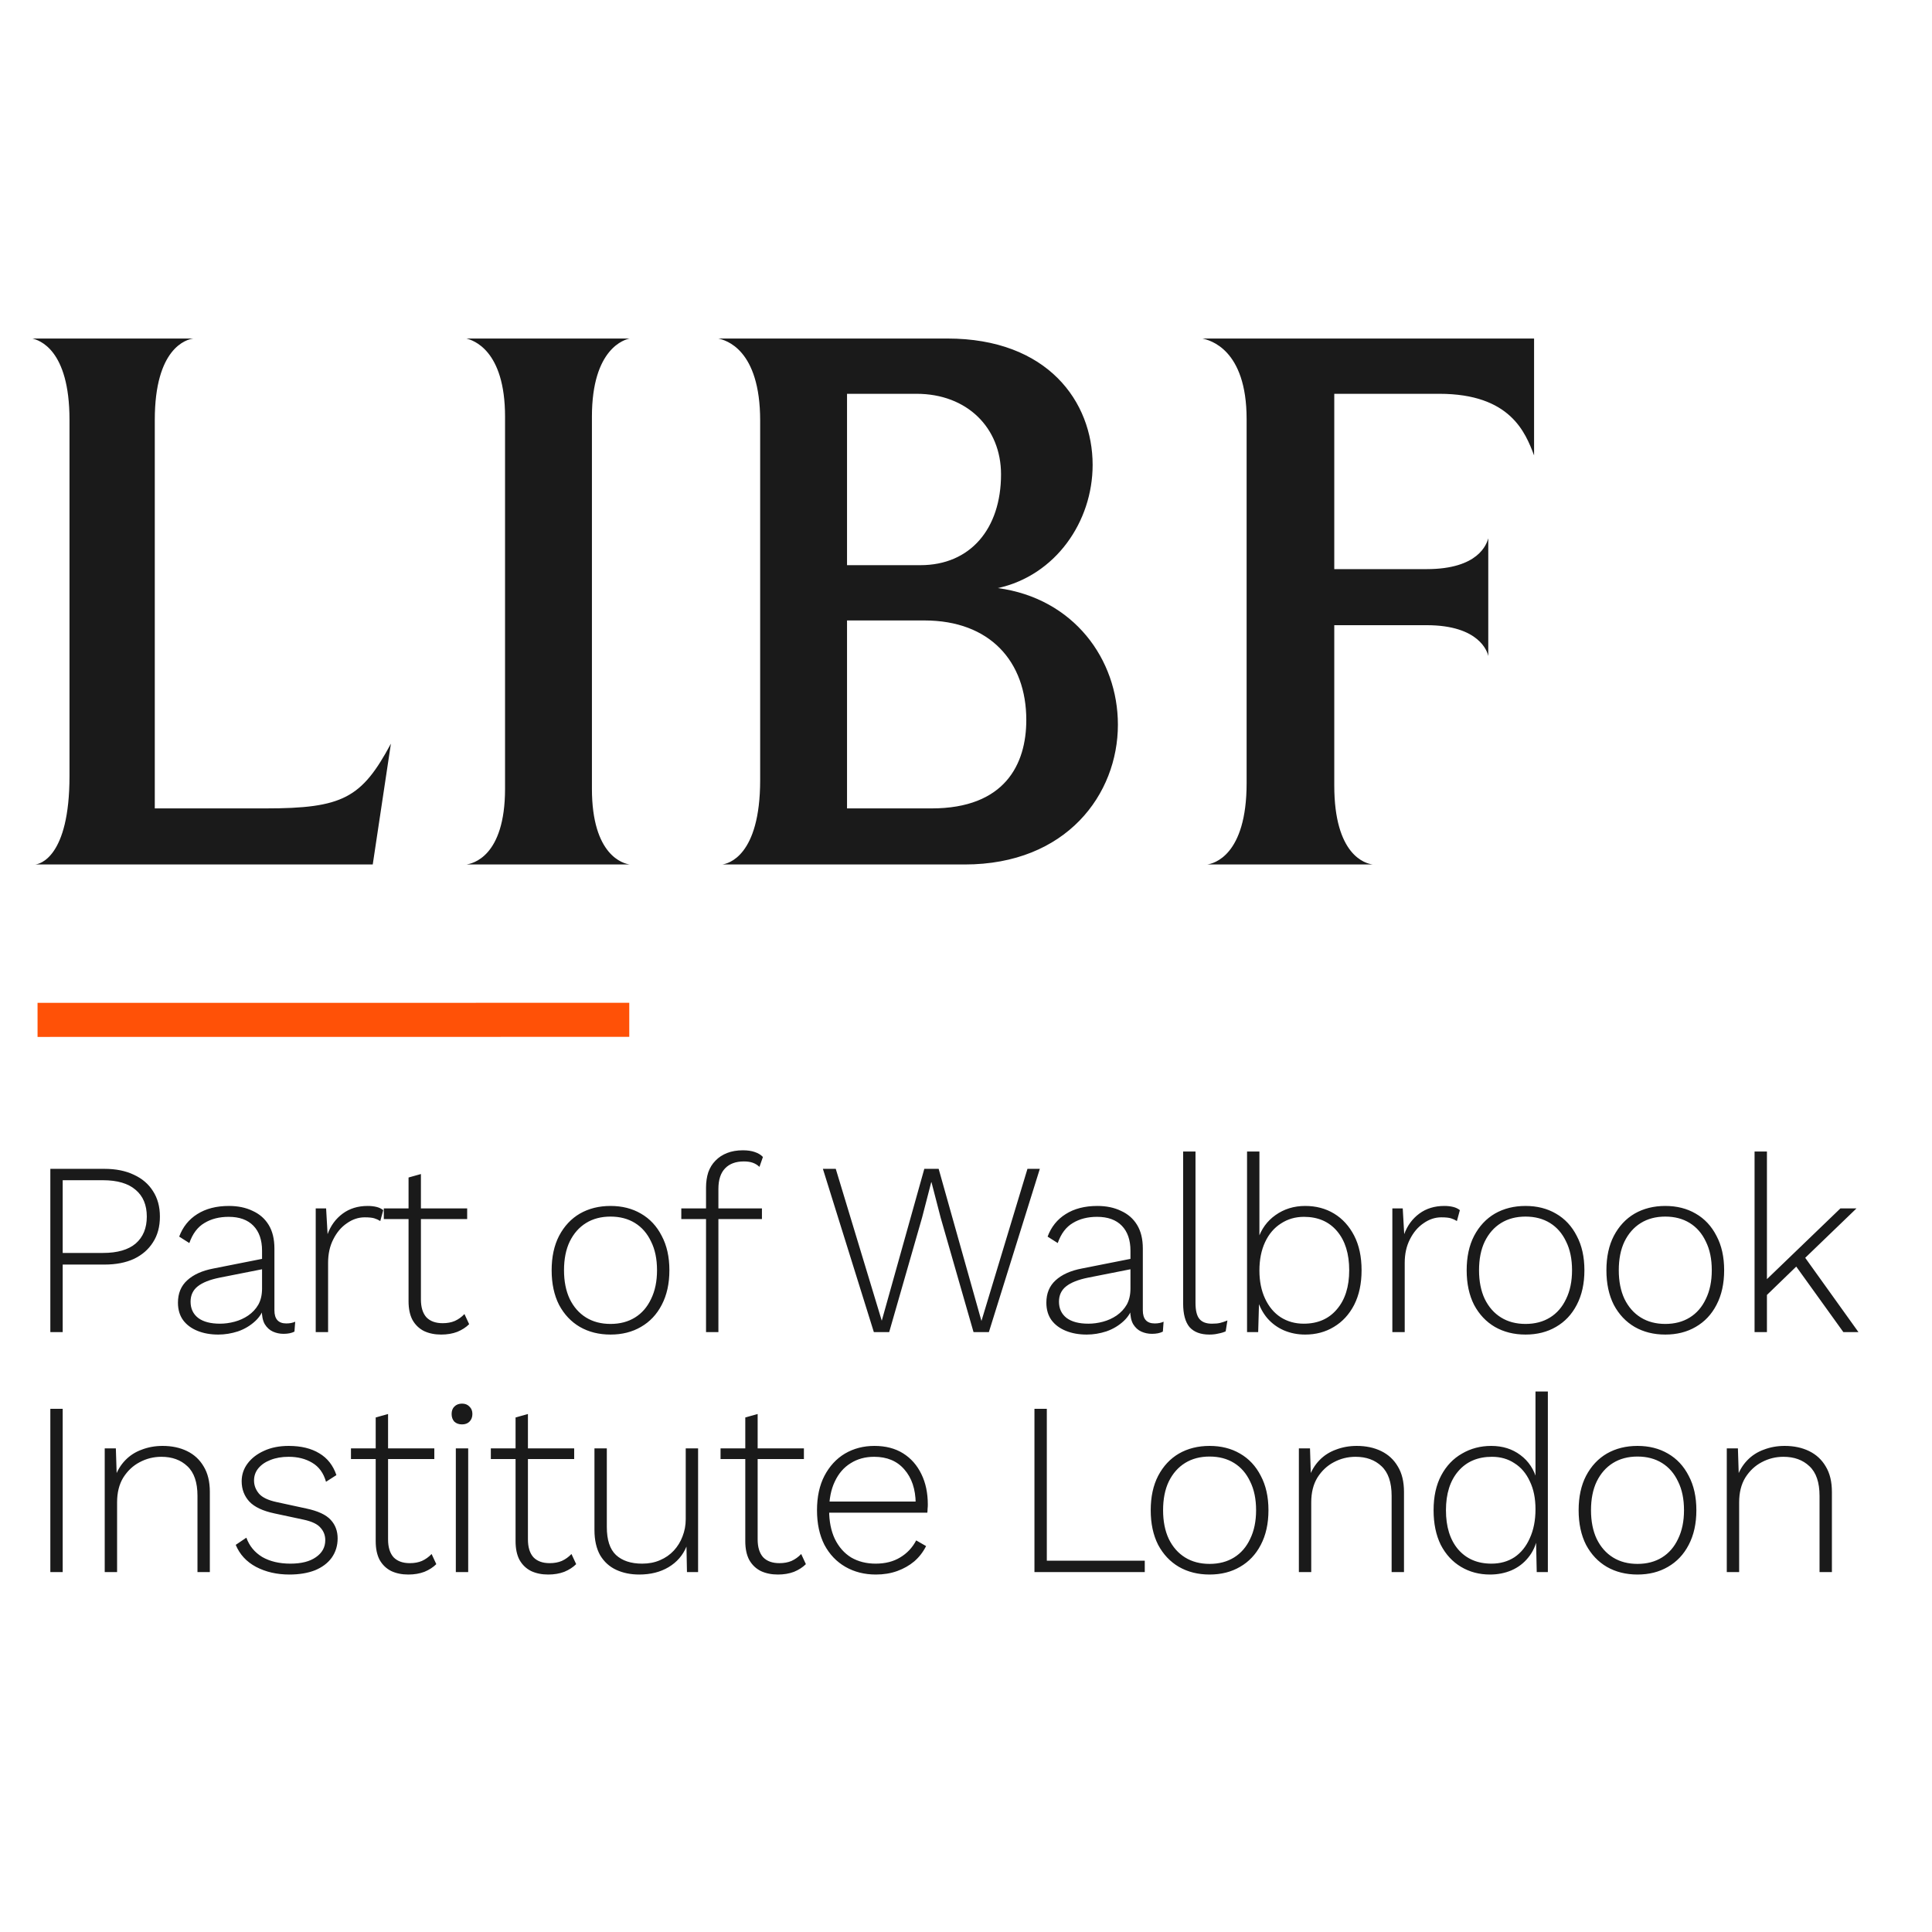
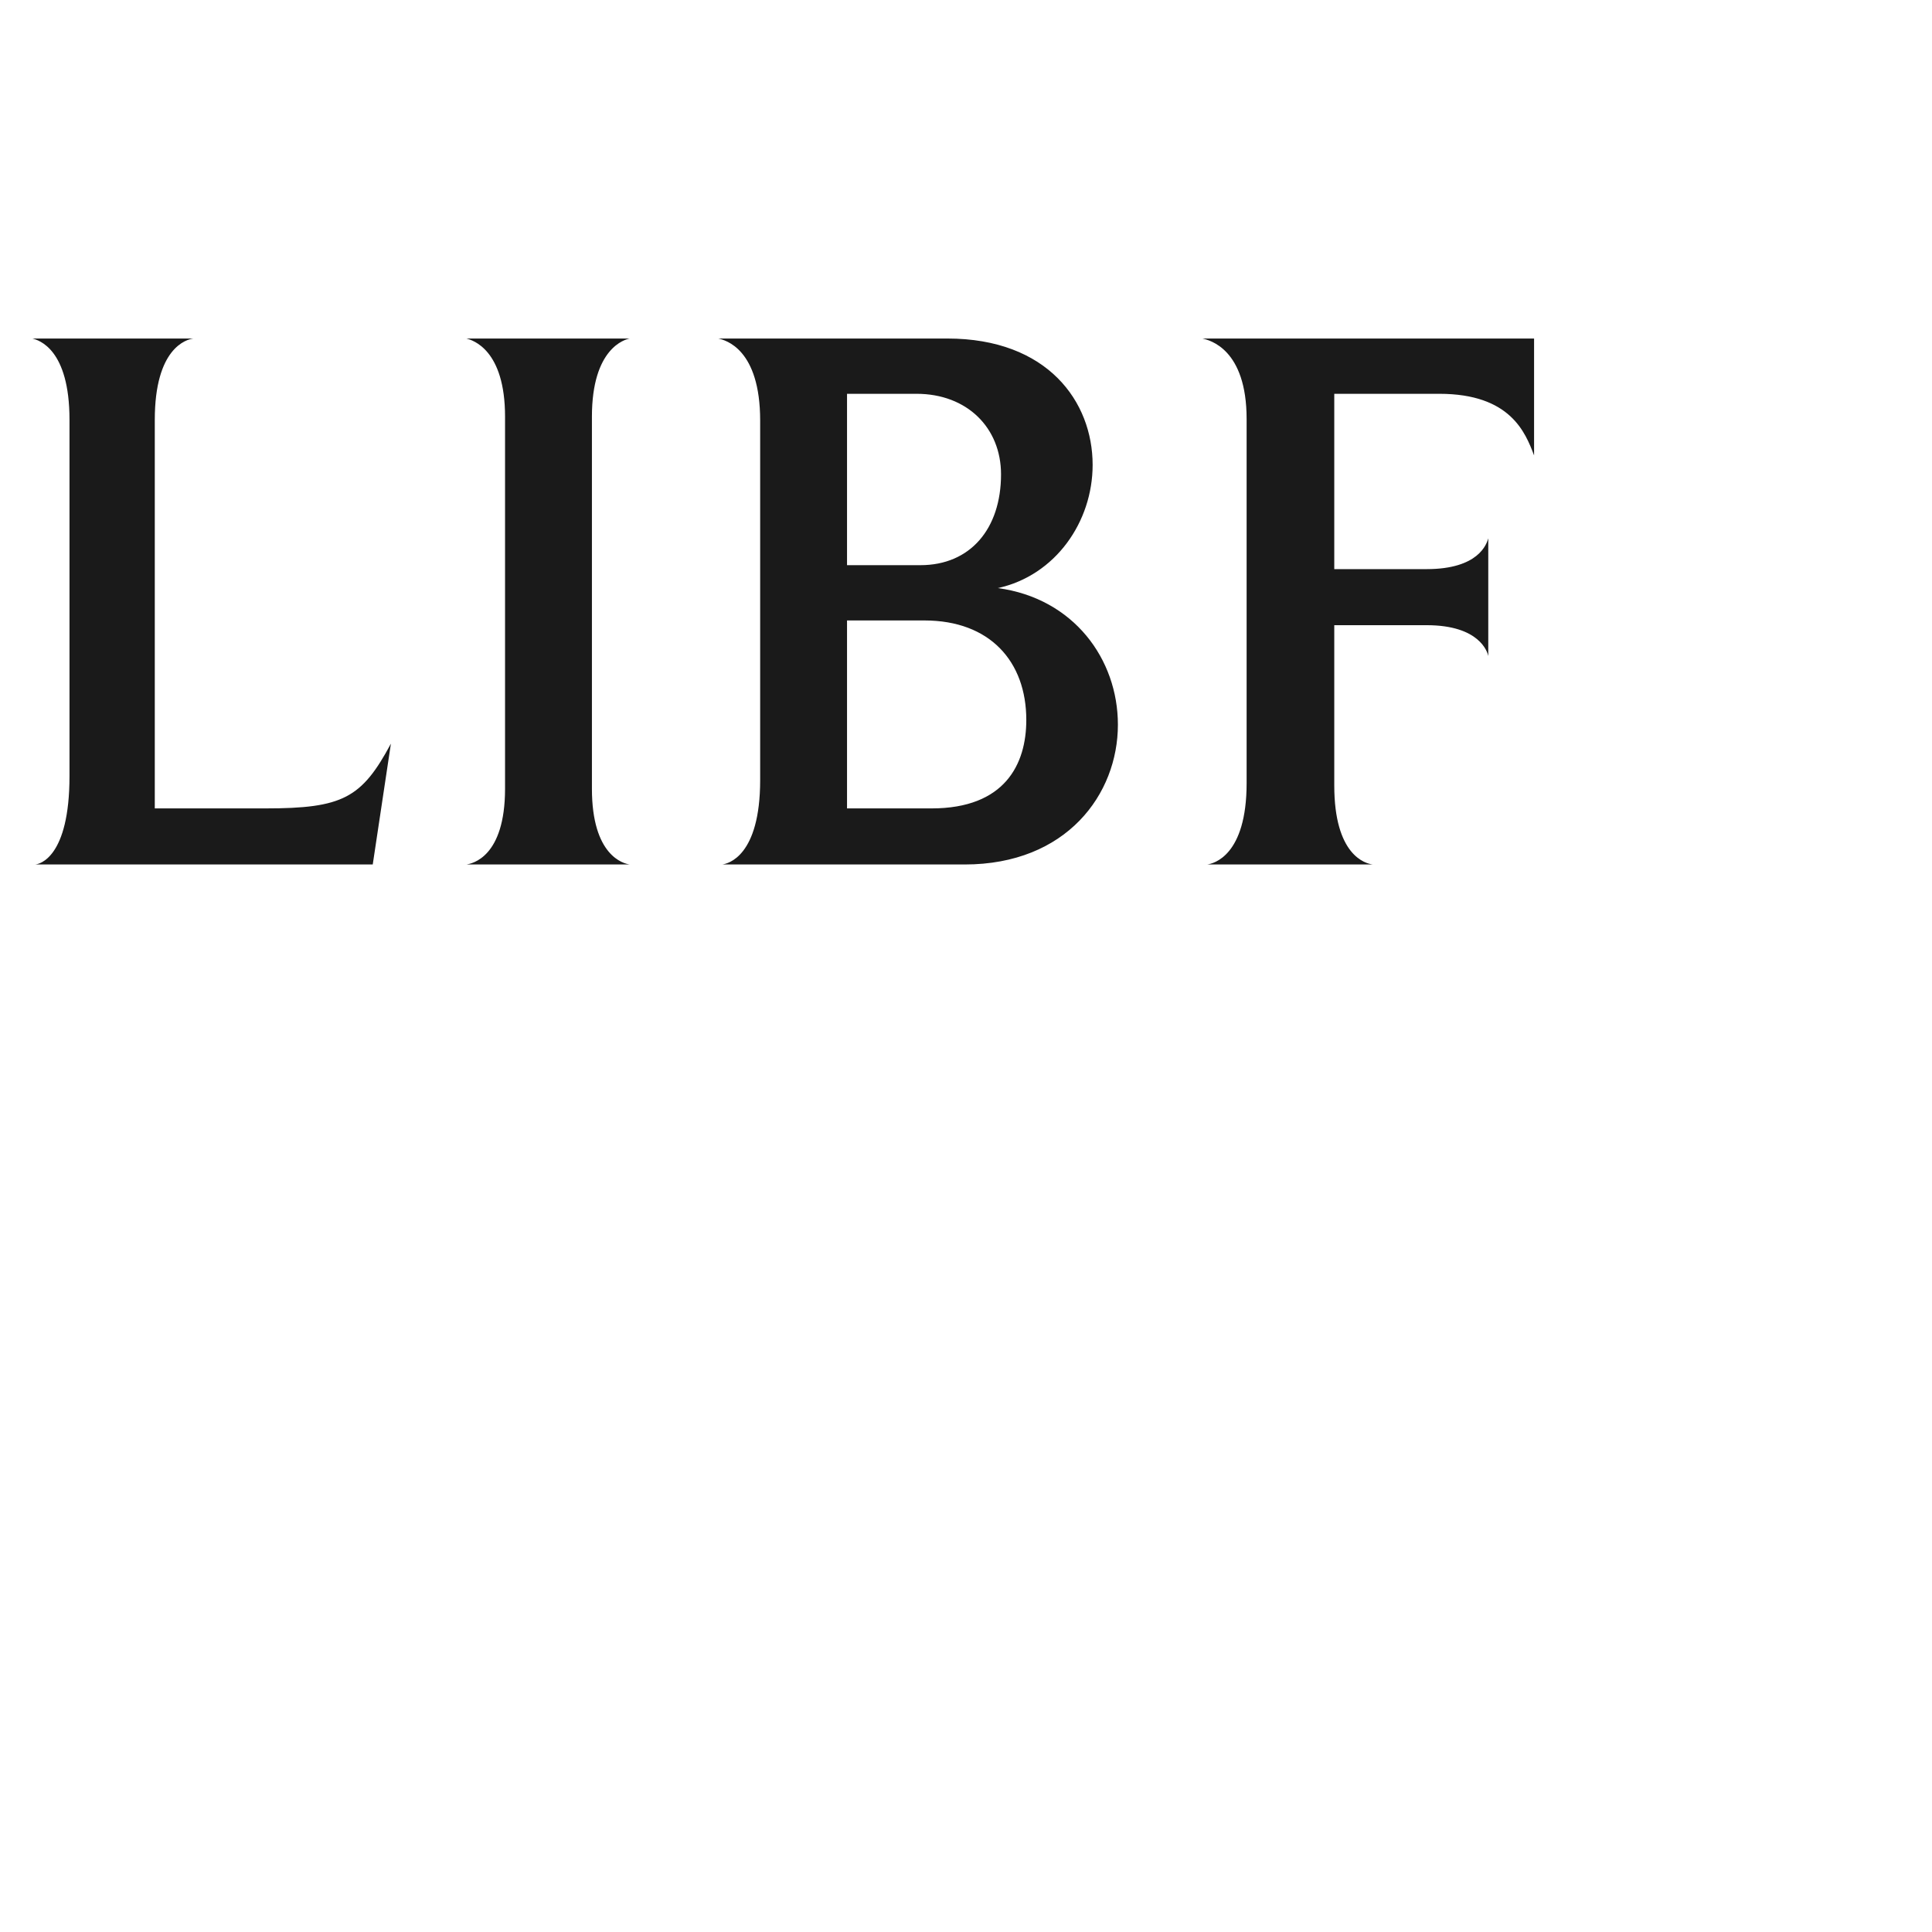
<svg xmlns="http://www.w3.org/2000/svg" width="300" height="300" viewBox="0 0 314 223" fill="none">
-   <path d="M16.985 144.468C18.834 144.468 20.428 144.79 21.768 145.433C23.108 146.049 24.14 146.934 24.864 148.086C25.614 149.238 25.989 150.619 25.989 152.227C25.989 153.861 25.614 155.255 24.864 156.407C24.14 157.56 23.108 158.458 21.768 159.101C20.428 159.717 18.834 160.025 16.985 160.025H10.191V171H8.181V144.468H16.985ZM16.743 158.136C19.075 158.136 20.844 157.627 22.05 156.608C23.256 155.563 23.859 154.103 23.859 152.227C23.859 150.351 23.256 148.903 22.05 147.885C20.844 146.84 19.075 146.317 16.743 146.317H10.191V158.136H16.743ZM42.59 157.774C42.59 156.032 42.121 154.679 41.183 153.714C40.245 152.749 38.905 152.267 37.163 152.267C35.636 152.267 34.323 152.602 33.224 153.272C32.125 153.915 31.308 155 30.772 156.528L29.123 155.483C29.713 153.902 30.691 152.682 32.058 151.825C33.452 150.94 35.167 150.498 37.204 150.498C38.678 150.498 39.964 150.766 41.063 151.302C42.188 151.811 43.059 152.575 43.676 153.593C44.292 154.612 44.6 155.885 44.6 157.412V167.462C44.6 168.883 45.244 169.593 46.53 169.593C47.093 169.593 47.575 169.499 47.977 169.312L47.857 170.92C47.401 171.161 46.811 171.281 46.088 171.281C45.471 171.281 44.895 171.161 44.359 170.92C43.823 170.678 43.381 170.276 43.033 169.714C42.711 169.151 42.55 168.387 42.55 167.422V166.337L43.113 166.297C42.872 167.449 42.336 168.414 41.505 169.191C40.701 169.941 39.763 170.504 38.691 170.879C37.619 171.228 36.547 171.402 35.475 171.402C34.215 171.402 33.09 171.201 32.098 170.799C31.107 170.397 30.329 169.821 29.767 169.07C29.204 168.293 28.922 167.342 28.922 166.216C28.922 164.715 29.418 163.509 30.41 162.598C31.428 161.66 32.849 161.017 34.671 160.669L42.992 159.02V160.709L35.676 162.156C34.095 162.478 32.916 162.947 32.138 163.563C31.361 164.179 30.973 165.01 30.973 166.055C30.973 167.181 31.388 168.065 32.219 168.709C33.05 169.325 34.229 169.633 35.756 169.633C36.534 169.633 37.324 169.526 38.128 169.312C38.932 169.097 39.669 168.762 40.339 168.307C41.036 167.824 41.585 167.235 41.987 166.538C42.389 165.814 42.59 164.943 42.59 163.925V157.774ZM51.313 171V150.9H53.001L53.242 155.081C53.751 153.687 54.569 152.575 55.694 151.744C56.82 150.913 58.173 150.498 59.755 150.498C60.291 150.498 60.773 150.552 61.202 150.659C61.631 150.766 61.992 150.94 62.287 151.181L61.805 152.95C61.51 152.763 61.188 152.615 60.84 152.508C60.492 152.401 59.969 152.347 59.272 152.347C58.254 152.347 57.289 152.669 56.378 153.312C55.467 153.928 54.73 154.799 54.167 155.925C53.604 157.024 53.323 158.297 53.323 159.744V171H51.313ZM68.41 145.312V165.694C68.41 166.953 68.705 167.918 69.294 168.588C69.911 169.231 70.795 169.553 71.947 169.553C72.698 169.553 73.354 169.432 73.917 169.191C74.507 168.923 75.029 168.548 75.485 168.065L76.249 169.714C75.74 170.223 75.096 170.638 74.319 170.96C73.542 171.255 72.671 171.402 71.706 171.402C70.661 171.402 69.736 171.214 68.932 170.839C68.128 170.437 67.499 169.834 67.043 169.03C66.614 168.226 66.4 167.208 66.4 165.975V145.875L68.41 145.312ZM75.927 150.9V152.629H62.38V150.9H75.927ZM99.225 150.498C101.101 150.498 102.749 150.913 104.17 151.744C105.617 152.575 106.742 153.781 107.546 155.362C108.377 156.917 108.793 158.779 108.793 160.95C108.793 163.121 108.377 164.997 107.546 166.578C106.742 168.132 105.617 169.325 104.17 170.156C102.749 170.987 101.101 171.402 99.225 171.402C97.349 171.402 95.687 170.987 94.24 170.156C92.82 169.325 91.694 168.132 90.863 166.578C90.059 164.997 89.657 163.121 89.657 160.95C89.657 158.779 90.059 156.917 90.863 155.362C91.694 153.781 92.82 152.575 94.24 151.744C95.687 150.913 97.349 150.498 99.225 150.498ZM99.225 152.227C97.697 152.227 96.371 152.575 95.245 153.272C94.12 153.969 93.235 154.974 92.592 156.287C91.976 157.573 91.667 159.128 91.667 160.95C91.667 162.746 91.976 164.3 92.592 165.613C93.235 166.926 94.12 167.931 95.245 168.628C96.371 169.325 97.697 169.673 99.225 169.673C100.753 169.673 102.079 169.325 103.205 168.628C104.33 167.931 105.201 166.926 105.818 165.613C106.461 164.3 106.783 162.746 106.783 160.95C106.783 159.128 106.461 157.573 105.818 156.287C105.201 154.974 104.33 153.969 103.205 153.272C102.079 152.575 100.753 152.227 99.225 152.227ZM120.739 141.453C121.489 141.453 122.133 141.547 122.669 141.734C123.231 141.922 123.674 142.19 123.995 142.538L123.432 144.146C123.084 143.825 122.709 143.597 122.307 143.463C121.905 143.329 121.436 143.262 120.9 143.262C119.587 143.262 118.568 143.637 117.845 144.388C117.121 145.138 116.759 146.25 116.759 147.724V150.9V151.624V171H114.749V147.523C114.749 146.612 114.87 145.781 115.111 145.031C115.379 144.28 115.768 143.651 116.277 143.141C116.786 142.605 117.416 142.19 118.166 141.895C118.917 141.6 119.774 141.453 120.739 141.453ZM123.834 150.9V152.629H110.729V150.9H123.834ZM142.024 171L133.742 144.468H135.833L143.31 169.151L150.224 144.468H152.556L159.511 169.191L166.988 144.468H168.998L160.717 171H158.224L152.878 152.387L151.39 146.639H151.35L149.863 152.387L144.516 171H142.024ZM183.729 157.774C183.729 156.032 183.26 154.679 182.322 153.714C181.384 152.749 180.044 152.267 178.302 152.267C176.774 152.267 175.461 152.602 174.362 153.272C173.263 153.915 172.446 155 171.91 156.528L170.262 155.483C170.851 153.902 171.829 152.682 173.196 151.825C174.59 150.94 176.305 150.498 178.342 150.498C179.816 150.498 181.102 150.766 182.201 151.302C183.327 151.811 184.198 152.575 184.814 153.593C185.43 154.612 185.739 155.885 185.739 157.412V167.462C185.739 168.883 186.382 169.593 187.668 169.593C188.231 169.593 188.713 169.499 189.115 169.312L188.995 170.92C188.539 171.161 187.95 171.281 187.226 171.281C186.61 171.281 186.033 171.161 185.497 170.92C184.961 170.678 184.519 170.276 184.171 169.714C183.849 169.151 183.688 168.387 183.688 167.422V166.337L184.251 166.297C184.01 167.449 183.474 168.414 182.643 169.191C181.839 169.941 180.901 170.504 179.829 170.879C178.757 171.228 177.685 171.402 176.613 171.402C175.354 171.402 174.228 171.201 173.236 170.799C172.245 170.397 171.468 169.821 170.905 169.07C170.342 168.293 170.061 167.342 170.061 166.216C170.061 164.715 170.556 163.509 171.548 162.598C172.566 161.66 173.987 161.017 175.809 160.669L184.131 159.02V160.709L176.814 162.156C175.233 162.478 174.054 162.947 173.277 163.563C172.499 164.179 172.111 165.01 172.111 166.055C172.111 167.181 172.526 168.065 173.357 168.709C174.188 169.325 175.367 169.633 176.895 169.633C177.672 169.633 178.462 169.526 179.266 169.312C180.07 169.097 180.807 168.762 181.477 168.307C182.174 167.824 182.724 167.235 183.126 166.538C183.528 165.814 183.729 164.943 183.729 163.925V157.774ZM194.3 141.654V166.256C194.3 167.489 194.514 168.36 194.943 168.869C195.372 169.379 196.042 169.633 196.953 169.633C197.516 169.633 197.958 169.593 198.28 169.513C198.628 169.432 199.03 169.298 199.486 169.111L199.204 170.879C198.856 171.04 198.454 171.161 197.998 171.241C197.569 171.348 197.087 171.402 196.551 171.402C195.131 171.402 194.059 171 193.335 170.196C192.638 169.365 192.29 168.079 192.29 166.337V141.654H194.3ZM212.125 171.402C210.892 171.402 209.74 171.174 208.668 170.719C207.623 170.263 206.725 169.606 205.975 168.749C205.251 167.891 204.715 166.886 204.367 165.734L204.648 165.412L204.487 171H202.678V141.654H204.688V156.287L204.447 155.925C204.983 154.263 205.934 152.95 207.301 151.985C208.695 150.994 210.303 150.498 212.125 150.498C213.894 150.498 215.462 150.913 216.829 151.744C218.195 152.575 219.281 153.768 220.085 155.322C220.889 156.876 221.291 158.752 221.291 160.95C221.291 163.121 220.889 164.997 220.085 166.578C219.281 168.132 218.182 169.325 216.788 170.156C215.422 170.987 213.867 171.402 212.125 171.402ZM211.884 169.633C214.162 169.633 215.958 168.856 217.271 167.302C218.611 165.747 219.281 163.63 219.281 160.95C219.281 158.27 218.624 156.153 217.311 154.598C215.998 153.044 214.202 152.267 211.924 152.267C210.531 152.267 209.284 152.629 208.186 153.352C207.087 154.049 206.229 155.054 205.613 156.367C204.996 157.68 204.688 159.221 204.688 160.99C204.688 162.732 204.996 164.26 205.613 165.573C206.229 166.886 207.073 167.891 208.145 168.588C209.244 169.285 210.49 169.633 211.884 169.633ZM226.293 171V150.9H227.981L228.222 155.081C228.731 153.687 229.549 152.575 230.674 151.744C231.8 150.913 233.153 150.498 234.735 150.498C235.271 150.498 235.753 150.552 236.182 150.659C236.611 150.766 236.972 150.94 237.267 151.181L236.785 152.95C236.49 152.763 236.168 152.615 235.82 152.508C235.472 152.401 234.949 152.347 234.252 152.347C233.234 152.347 232.269 152.669 231.358 153.312C230.447 153.928 229.71 154.799 229.147 155.925C228.584 157.024 228.303 158.297 228.303 159.744V171H226.293ZM247.94 150.498C249.816 150.498 251.464 150.913 252.884 151.744C254.332 152.575 255.457 153.781 256.261 155.362C257.092 156.917 257.507 158.779 257.507 160.95C257.507 163.121 257.092 164.997 256.261 166.578C255.457 168.132 254.332 169.325 252.884 170.156C251.464 170.987 249.816 171.402 247.94 171.402C246.064 171.402 244.402 170.987 242.955 170.156C241.535 169.325 240.409 168.132 239.578 166.578C238.774 164.997 238.372 163.121 238.372 160.95C238.372 158.779 238.774 156.917 239.578 155.362C240.409 153.781 241.535 152.575 242.955 151.744C244.402 150.913 246.064 150.498 247.94 150.498ZM247.94 152.227C246.412 152.227 245.086 152.575 243.96 153.272C242.834 153.969 241.95 154.974 241.307 156.287C240.69 157.573 240.382 159.128 240.382 160.95C240.382 162.746 240.69 164.3 241.307 165.613C241.95 166.926 242.834 167.931 243.96 168.628C245.086 169.325 246.412 169.673 247.94 169.673C249.467 169.673 250.794 169.325 251.92 168.628C253.045 167.931 253.916 166.926 254.533 165.613C255.176 164.3 255.497 162.746 255.497 160.95C255.497 159.128 255.176 157.573 254.533 156.287C253.916 154.974 253.045 153.969 251.92 153.272C250.794 152.575 249.467 152.227 247.94 152.227ZM270.651 150.498C272.527 150.498 274.176 150.913 275.596 151.744C277.043 152.575 278.169 153.781 278.973 155.362C279.804 156.917 280.219 158.779 280.219 160.95C280.219 163.121 279.804 164.997 278.973 166.578C278.169 168.132 277.043 169.325 275.596 170.156C274.176 170.987 272.527 171.402 270.651 171.402C268.775 171.402 267.114 170.987 265.667 170.156C264.246 169.325 263.121 168.132 262.29 166.578C261.486 164.997 261.084 163.121 261.084 160.95C261.084 158.779 261.486 156.917 262.29 155.362C263.121 153.781 264.246 152.575 265.667 151.744C267.114 150.913 268.775 150.498 270.651 150.498ZM270.651 152.227C269.124 152.227 267.797 152.575 266.672 153.272C265.546 153.969 264.662 154.974 264.018 156.287C263.402 157.573 263.094 159.128 263.094 160.95C263.094 162.746 263.402 164.3 264.018 165.613C264.662 166.926 265.546 167.931 266.672 168.628C267.797 169.325 269.124 169.673 270.651 169.673C272.179 169.673 273.506 169.325 274.631 168.628C275.757 167.931 276.628 166.926 277.244 165.613C277.887 164.3 278.209 162.746 278.209 160.95C278.209 159.128 277.887 157.573 277.244 156.287C276.628 154.974 275.757 153.969 274.631 153.272C273.506 152.575 272.179 152.227 270.651 152.227ZM301.724 150.9L292.88 159.422L292.398 159.905L286.167 165.935V163.362L299.111 150.9H301.724ZM287.172 141.654V171H285.162V141.654H287.172ZM293.001 158.377L302.046 171H299.594L291.353 159.543L293.001 158.377ZM10.191 183.468V210H8.181V183.468H10.191ZM17.02 210V189.9H18.829L18.99 194.925L18.668 194.644C19.044 193.545 19.606 192.607 20.357 191.83C21.107 191.052 22.005 190.476 23.05 190.101C24.095 189.699 25.221 189.498 26.427 189.498C27.928 189.498 29.254 189.779 30.407 190.342C31.559 190.905 32.457 191.736 33.1 192.835C33.77 193.933 34.105 195.314 34.105 196.975V210H32.095V197.618C32.095 195.421 31.546 193.813 30.447 192.794C29.375 191.776 27.968 191.267 26.226 191.267C24.966 191.267 23.787 191.562 22.688 192.151C21.616 192.714 20.732 193.545 20.035 194.644C19.365 195.742 19.03 197.082 19.03 198.664V210H17.02ZM47.036 210.402C44.999 210.402 43.19 209.987 41.609 209.156C40.054 208.325 38.956 207.132 38.312 205.578L40.041 204.412C40.523 205.752 41.381 206.797 42.614 207.548C43.873 208.271 45.401 208.633 47.197 208.633C48.965 208.633 50.346 208.285 51.337 207.588C52.355 206.891 52.865 205.967 52.865 204.814C52.865 204.037 52.61 203.367 52.101 202.804C51.618 202.215 50.694 201.772 49.327 201.478L44.624 200.473C42.721 200.071 41.354 199.427 40.523 198.543C39.693 197.632 39.277 196.533 39.277 195.247C39.277 194.175 39.599 193.21 40.242 192.352C40.885 191.495 41.77 190.811 42.895 190.302C44.047 189.766 45.388 189.498 46.915 189.498C48.925 189.498 50.587 189.9 51.9 190.704C53.213 191.481 54.138 192.66 54.674 194.242L52.985 195.327C52.583 193.907 51.833 192.875 50.734 192.232C49.662 191.588 48.389 191.267 46.915 191.267C45.789 191.267 44.798 191.441 43.94 191.789C43.109 192.111 42.453 192.567 41.971 193.156C41.515 193.719 41.287 194.376 41.287 195.126C41.287 195.903 41.555 196.613 42.091 197.257C42.627 197.873 43.578 198.329 44.945 198.623L49.769 199.669C51.672 200.071 52.999 200.687 53.749 201.518C54.499 202.322 54.875 203.327 54.875 204.533C54.875 205.712 54.553 206.757 53.91 207.668C53.267 208.553 52.355 209.236 51.176 209.719C49.997 210.174 48.617 210.402 47.036 210.402ZM63.071 184.312V204.694C63.071 205.953 63.366 206.918 63.955 207.588C64.572 208.231 65.456 208.553 66.608 208.553C67.359 208.553 68.015 208.432 68.578 208.191C69.168 207.923 69.69 207.548 70.146 207.065L70.91 208.714C70.401 209.223 69.757 209.638 68.98 209.96C68.203 210.255 67.332 210.402 66.367 210.402C65.322 210.402 64.397 210.214 63.593 209.839C62.789 209.437 62.16 208.834 61.704 208.03C61.275 207.226 61.061 206.208 61.061 204.975V184.875L63.071 184.312ZM70.588 189.9V191.629H57.041V189.9H70.588ZM75.089 186.001C74.579 186.001 74.164 185.853 73.843 185.558C73.548 185.237 73.4 184.821 73.4 184.312C73.4 183.803 73.548 183.401 73.843 183.106C74.164 182.785 74.579 182.624 75.089 182.624C75.598 182.624 76 182.785 76.295 183.106C76.616 183.401 76.777 183.803 76.777 184.312C76.777 184.821 76.616 185.237 76.295 185.558C76 185.853 75.598 186.001 75.089 186.001ZM76.094 189.9V210H74.084V189.9H76.094ZM85.803 184.312V204.694C85.803 205.953 86.097 206.918 86.687 207.588C87.303 208.231 88.188 208.553 89.34 208.553C90.091 208.553 90.747 208.432 91.31 208.191C91.9 207.923 92.422 207.548 92.878 207.065L93.642 208.714C93.132 209.223 92.489 209.638 91.712 209.96C90.935 210.255 90.064 210.402 89.099 210.402C88.054 210.402 87.129 210.214 86.325 209.839C85.521 209.437 84.891 208.834 84.436 208.03C84.007 207.226 83.793 206.208 83.793 204.975V184.875L85.803 184.312ZM93.32 189.9V191.629H79.773V189.9H93.32ZM103.891 210.402C102.497 210.402 101.251 210.147 100.152 209.638C99.053 209.129 98.182 208.338 97.539 207.266C96.923 206.168 96.615 204.801 96.615 203.166V189.9H98.624V202.684C98.624 204.774 99.12 206.288 100.112 207.226C101.13 208.164 102.551 208.633 104.373 208.633C105.445 208.633 106.41 208.446 107.268 208.07C108.152 207.695 108.902 207.173 109.519 206.503C110.135 205.833 110.604 205.069 110.926 204.211C111.274 203.327 111.448 202.402 111.448 201.437V189.9H113.458V210H111.649L111.569 205.859C110.979 207.28 110.015 208.392 108.675 209.196C107.335 210 105.74 210.402 103.891 210.402ZM123.138 184.312V204.694C123.138 205.953 123.433 206.918 124.023 207.588C124.639 208.231 125.524 208.553 126.676 208.553C127.426 208.553 128.083 208.432 128.646 208.191C129.235 207.923 129.758 207.548 130.214 207.065L130.977 208.714C130.468 209.223 129.825 209.638 129.048 209.96C128.271 210.255 127.4 210.402 126.435 210.402C125.39 210.402 124.465 210.214 123.661 209.839C122.857 209.437 122.227 208.834 121.772 208.03C121.343 207.226 121.128 206.208 121.128 204.975V184.875L123.138 184.312ZM130.656 189.9V191.629H117.108V189.9H130.656ZM142.352 210.402C140.503 210.402 138.855 209.987 137.407 209.156C135.96 208.325 134.821 207.132 133.99 205.578C133.186 203.997 132.784 202.121 132.784 199.95C132.784 197.779 133.186 195.917 133.99 194.362C134.821 192.781 135.933 191.575 137.327 190.744C138.747 189.913 140.342 189.498 142.111 189.498C143.933 189.498 145.488 189.9 146.774 190.704C148.06 191.508 149.052 192.634 149.749 194.081C150.446 195.501 150.794 197.149 150.794 199.025C150.794 199.267 150.781 199.508 150.754 199.749C150.754 199.963 150.74 200.164 150.714 200.352H134.031V198.543H149.829L148.824 198.824C148.797 196.52 148.181 194.684 146.975 193.317C145.796 191.95 144.161 191.267 142.071 191.267C140.623 191.267 139.35 191.615 138.252 192.312C137.153 192.982 136.295 193.974 135.679 195.287C135.062 196.573 134.754 198.128 134.754 199.95C134.754 201.746 135.062 203.3 135.679 204.613C136.322 205.926 137.206 206.931 138.332 207.628C139.484 208.298 140.811 208.633 142.312 208.633C143.866 208.633 145.193 208.298 146.292 207.628C147.417 206.958 148.288 206.034 148.905 204.854L150.513 205.779C150.03 206.744 149.387 207.575 148.583 208.271C147.779 208.941 146.854 209.464 145.809 209.839C144.764 210.214 143.612 210.402 142.352 210.402ZM170.135 208.151H186.054V210H168.125V183.468H170.135V208.151ZM196.589 189.498C198.465 189.498 200.113 189.913 201.534 190.744C202.981 191.575 204.107 192.781 204.911 194.362C205.741 195.917 206.157 197.779 206.157 199.95C206.157 202.121 205.741 203.997 204.911 205.578C204.107 207.132 202.981 208.325 201.534 209.156C200.113 209.987 198.465 210.402 196.589 210.402C194.713 210.402 193.052 209.987 191.604 209.156C190.184 208.325 189.058 207.132 188.228 205.578C187.424 203.997 187.022 202.121 187.022 199.95C187.022 197.779 187.424 195.917 188.228 194.362C189.058 192.781 190.184 191.575 191.604 190.744C193.052 189.913 194.713 189.498 196.589 189.498ZM196.589 191.227C195.062 191.227 193.735 191.575 192.609 192.272C191.484 192.969 190.599 193.974 189.956 195.287C189.34 196.573 189.032 198.128 189.032 199.95C189.032 201.746 189.34 203.3 189.956 204.613C190.599 205.926 191.484 206.931 192.609 207.628C193.735 208.325 195.062 208.673 196.589 208.673C198.117 208.673 199.443 208.325 200.569 207.628C201.695 206.931 202.566 205.926 203.182 204.613C203.825 203.3 204.147 201.746 204.147 199.95C204.147 198.128 203.825 196.573 203.182 195.287C202.566 193.974 201.695 192.969 200.569 192.272C199.443 191.575 198.117 191.227 196.589 191.227ZM211.1 210V189.9H212.909L213.07 194.925L212.748 194.644C213.123 193.545 213.686 192.607 214.436 191.83C215.187 191.052 216.085 190.476 217.13 190.101C218.175 189.699 219.301 189.498 220.507 189.498C222.007 189.498 223.334 189.779 224.486 190.342C225.639 190.905 226.537 191.736 227.18 192.835C227.85 193.933 228.185 195.314 228.185 196.975V210H226.175V197.618C226.175 195.421 225.625 193.813 224.527 192.794C223.455 191.776 222.048 191.267 220.306 191.267C219.046 191.267 217.867 191.562 216.768 192.151C215.696 192.714 214.812 193.545 214.115 194.644C213.445 195.742 213.11 197.082 213.11 198.664V210H211.1ZM242.161 210.402C240.419 210.402 238.851 209.987 237.457 209.156C236.064 208.325 234.965 207.132 234.161 205.578C233.384 203.997 232.995 202.121 232.995 199.95C232.995 197.726 233.41 195.836 234.241 194.282C235.072 192.727 236.198 191.548 237.618 190.744C239.038 189.913 240.62 189.498 242.362 189.498C244.211 189.498 245.792 189.994 247.105 190.985C248.445 191.977 249.343 193.344 249.799 195.086L249.557 195.287V180.654H251.567V210H249.758L249.638 204.412L249.879 204.332C249.638 205.618 249.142 206.717 248.392 207.628C247.668 208.539 246.757 209.236 245.658 209.719C244.586 210.174 243.42 210.402 242.161 210.402ZM242.402 208.633C243.822 208.633 245.068 208.285 246.14 207.588C247.212 206.864 248.043 205.833 248.633 204.493C249.249 203.153 249.557 201.585 249.557 199.789C249.557 198.02 249.249 196.506 248.633 195.247C248.043 193.96 247.212 192.982 246.14 192.312C245.095 191.615 243.876 191.267 242.482 191.267C240.177 191.267 238.355 192.044 237.015 193.598C235.675 195.153 235.005 197.27 235.005 199.95C235.005 202.63 235.662 204.747 236.975 206.302C238.315 207.856 240.124 208.633 242.402 208.633ZM266.137 189.498C268.013 189.498 269.661 189.913 271.081 190.744C272.528 191.575 273.654 192.781 274.458 194.362C275.289 195.917 275.704 197.779 275.704 199.95C275.704 202.121 275.289 203.997 274.458 205.578C273.654 207.132 272.528 208.325 271.081 209.156C269.661 209.987 268.013 210.402 266.137 210.402C264.261 210.402 262.599 209.987 261.152 209.156C259.731 208.325 258.606 207.132 257.775 205.578C256.971 203.997 256.569 202.121 256.569 199.95C256.569 197.779 256.971 195.917 257.775 194.362C258.606 192.781 259.731 191.575 261.152 190.744C262.599 189.913 264.261 189.498 266.137 189.498ZM266.137 191.227C264.609 191.227 263.282 191.575 262.157 192.272C261.031 192.969 260.147 193.974 259.504 195.287C258.887 196.573 258.579 198.128 258.579 199.95C258.579 201.746 258.887 203.3 259.504 204.613C260.147 205.926 261.031 206.931 262.157 207.628C263.282 208.325 264.609 208.673 266.137 208.673C267.664 208.673 268.991 208.325 270.116 207.628C271.242 206.931 272.113 205.926 272.729 204.613C273.373 203.3 273.694 201.746 273.694 199.95C273.694 198.128 273.373 196.573 272.729 195.287C272.113 193.974 271.242 192.969 270.116 192.272C268.991 191.575 267.664 191.227 266.137 191.227ZM280.647 210V189.9H282.456L282.617 194.925L282.295 194.644C282.671 193.545 283.233 192.607 283.984 191.83C284.734 191.052 285.632 190.476 286.677 190.101C287.722 189.699 288.848 189.498 290.054 189.498C291.555 189.498 292.881 189.779 294.034 190.342C295.186 190.905 296.084 191.736 296.727 192.835C297.397 193.933 297.732 195.314 297.732 196.975V210H295.722V197.618C295.722 195.421 295.173 193.813 294.074 192.794C293.002 191.776 291.595 191.267 289.853 191.267C288.593 191.267 287.414 191.562 286.315 192.151C285.243 192.714 284.359 193.545 283.662 194.644C282.992 195.742 282.657 197.082 282.657 198.664V210H280.647Z" fill="#1A1A1A" />
-   <line x1="8.87" y1="120.258" x2="99.505" y2="120.248" stroke="#FF5107" stroke-width="5.535" stroke-linecap="square" />
  <path d="M63.533 75.362L60.581 95H5.647C6.418 95 11.295 93.845 11.295 80.625V22.739C11.295 11.187 6.289 9.776 5.262 9.519H31.446C30.291 9.647 25.157 11.059 25.157 22.739V85.887H43.126C55.704 85.887 58.784 84.219 63.533 75.362ZM96.202 82.678C96.202 93.588 101.336 94.872 102.363 95H75.795C76.693 94.872 82.084 93.845 82.084 82.678V22.226C82.084 11.316 76.822 9.776 75.795 9.519H102.363C101.593 9.647 96.202 11.059 96.202 22.226V82.678ZM181.688 72.282C181.688 83.577 173.346 95 156.789 95H117.385C118.284 94.872 123.546 93.716 123.546 81.266V22.867C123.546 11.187 117.899 9.776 116.743 9.519H153.965C170.265 9.519 177.581 19.787 177.581 30.055C177.581 39.296 171.549 48.024 162.179 50.078C174.501 51.746 181.688 61.629 181.688 72.282ZM166.8 71.512C166.8 62.014 160.896 55.34 150.243 55.34H137.664V85.887H151.398C163.334 85.887 166.8 78.7 166.8 71.512ZM162.693 31.595C162.693 24.022 157.174 18.503 148.959 18.503H137.664V46.355H149.601C157.687 46.355 162.693 40.451 162.693 31.595ZM249.327 28.515C247.915 24.793 245.476 18.503 233.925 18.503H216.854V46.997H231.871C240.342 46.997 241.626 42.89 241.883 41.991V61.116C241.754 60.474 240.471 56.11 231.871 56.11H216.854V82.165C216.854 93.46 221.86 94.872 223.144 95H196.19C197.217 94.872 202.608 93.588 202.608 81.78V22.611C202.608 11.187 196.575 9.776 195.42 9.519H249.327V28.515Z" fill="#1A1A1A" />
</svg>